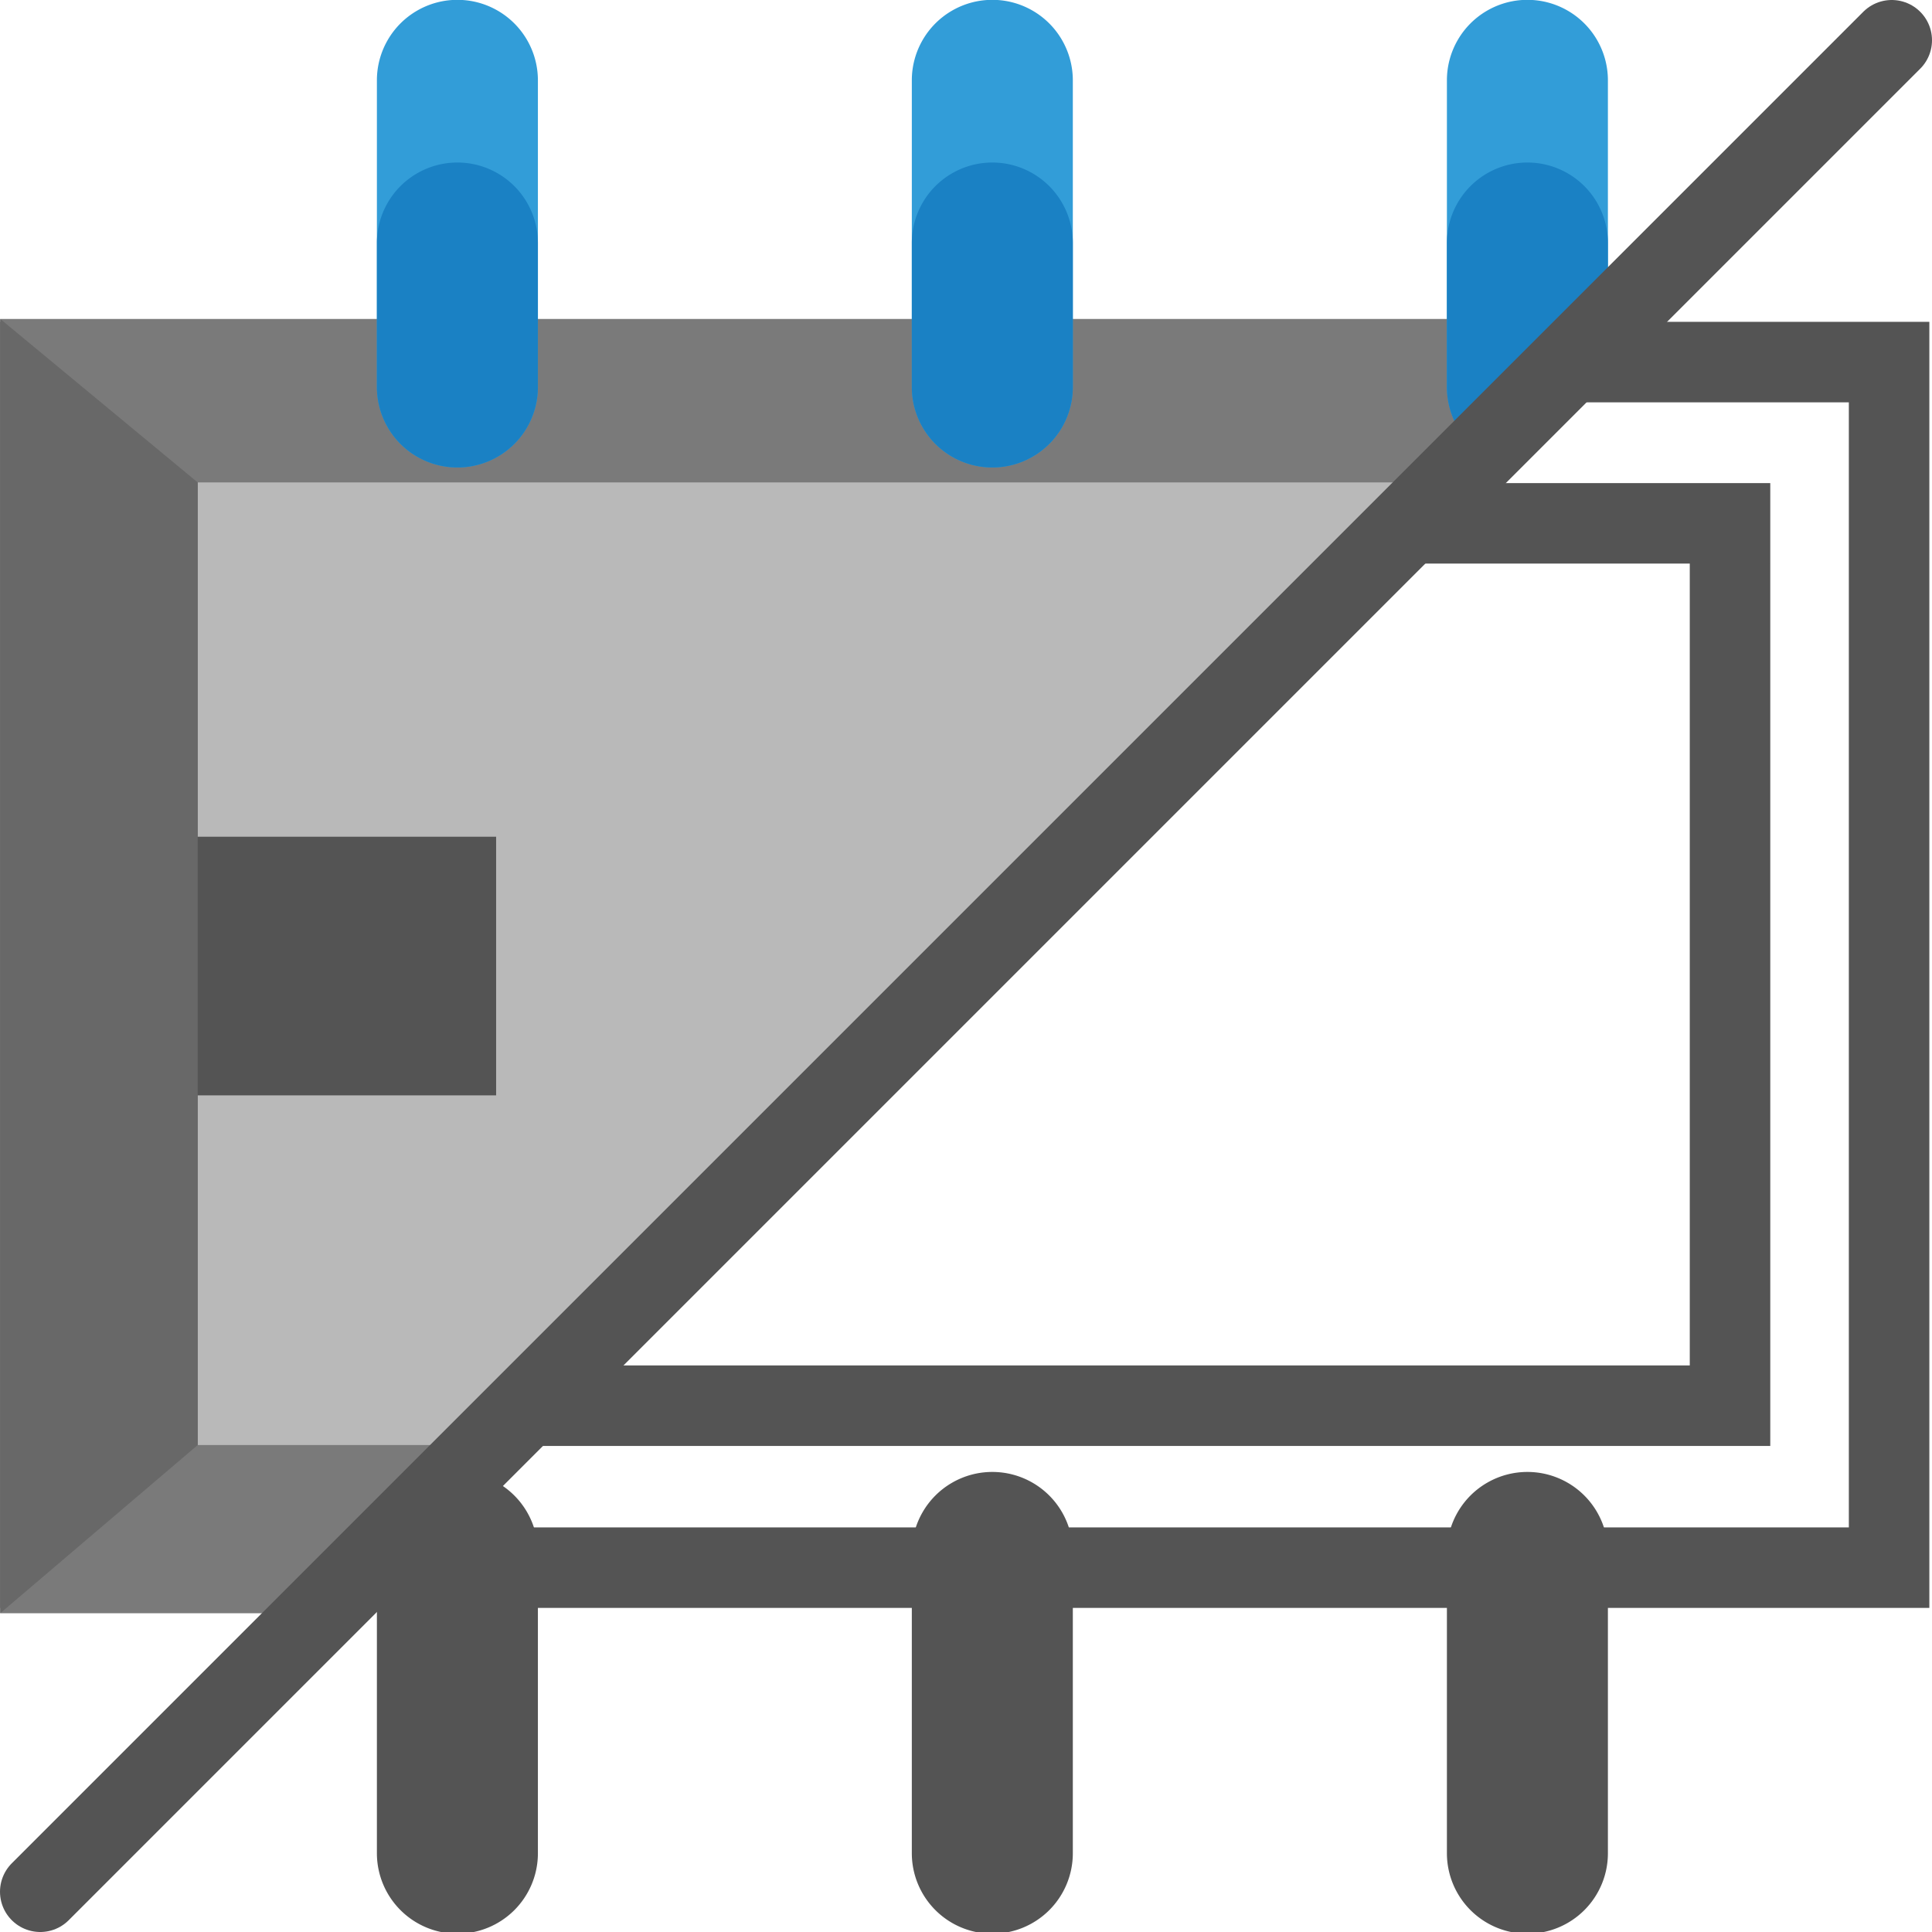
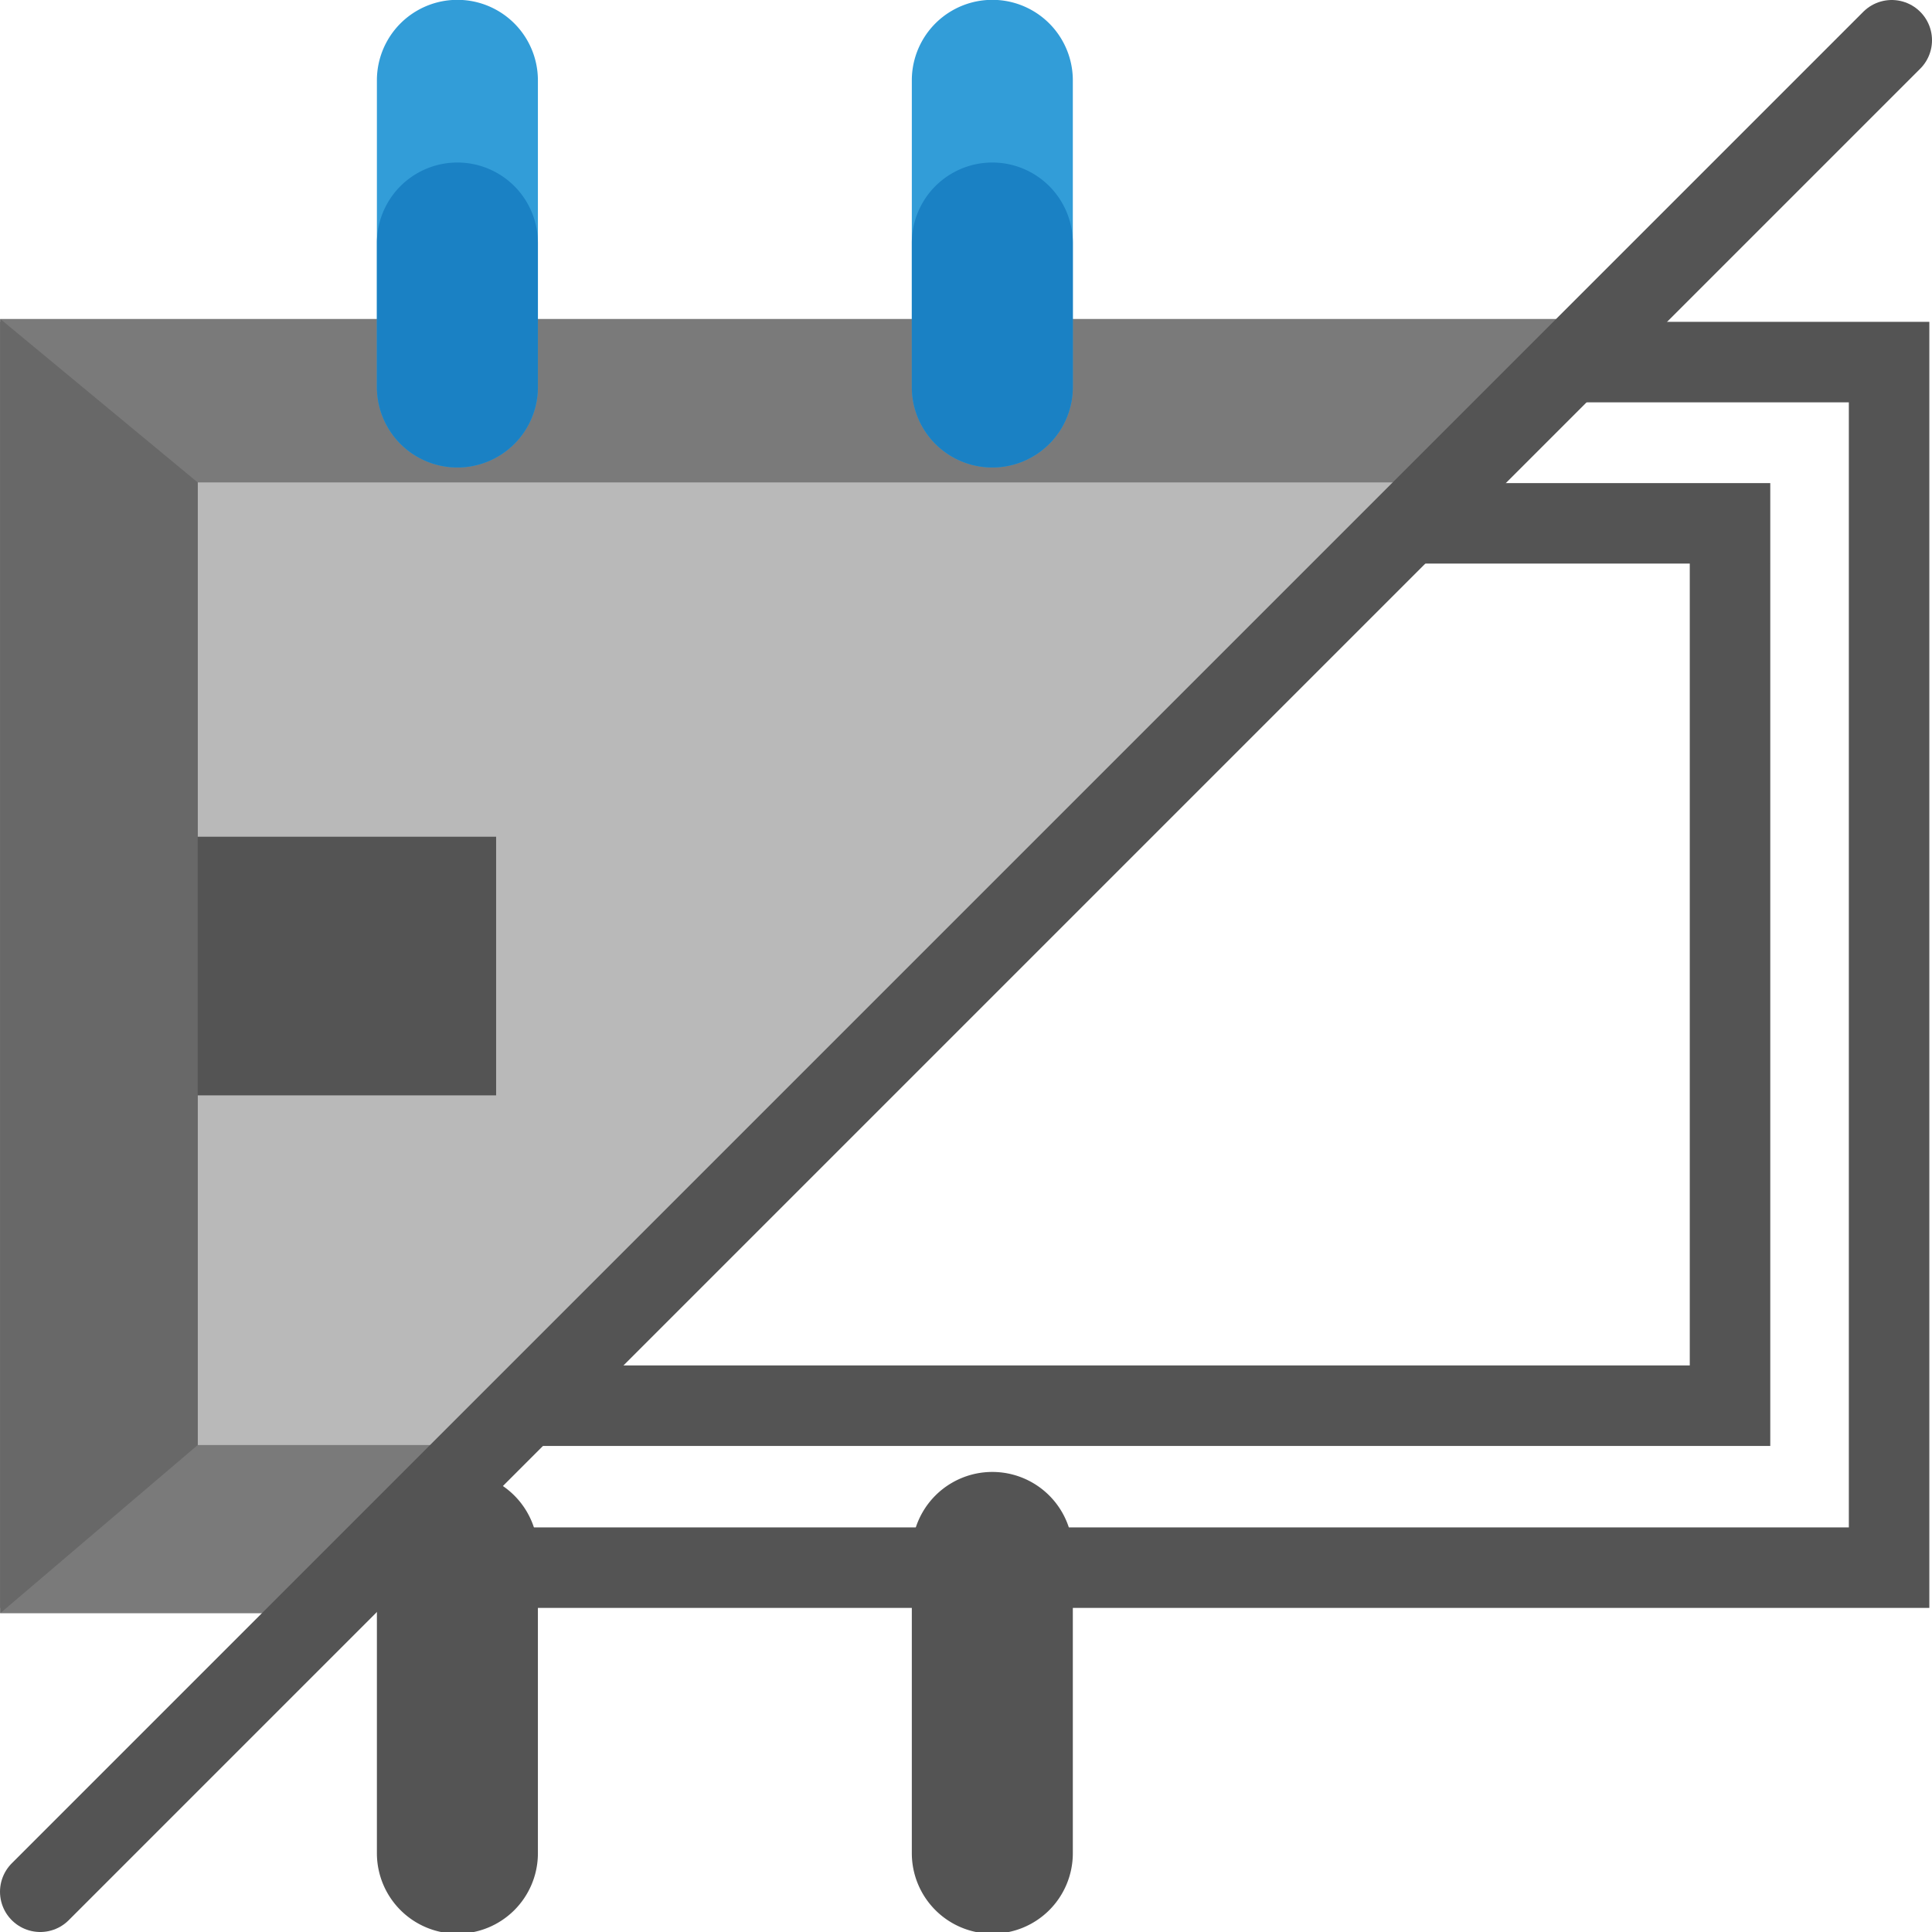
<svg xmlns="http://www.w3.org/2000/svg" xmlns:ns1="http://sodipodi.sourceforge.net/DTD/sodipodi-0.dtd" xmlns:ns2="http://www.inkscape.org/namespaces/inkscape" id="Слой_1" data-name="Слой 1" viewBox="0 0 24 24" version="1.1" ns1:docname="show_mod_edge.svg" ns2:version="1.0.1 (c497b03c, 2020-09-10)">
  <ns1:namedview pagecolor="#ffffff" bordercolor="#666666" borderopacity="1" objecttolerance="10" gridtolerance="10" guidetolerance="10" ns2:pageopacity="0" ns2:pageshadow="2" ns2:window-width="1280" ns2:window-height="755" id="namedview30" showgrid="true" ns2:zoom="16.265564" ns2:cx="-8.5088213" ns2:cy="13" ns2:window-x="1568" ns2:window-y="105" ns2:window-maximized="0" ns2:document-rotation="0" ns2:current-layer="Слой_1">
    <ns2:grid type="xygrid" id="grid_kicad" spacingx="0.5" spacingy="0.5" color="#9999ff" opacity="0.13" empspacing="2" />
  </ns1:namedview>
  <defs id="defs159815">
    <style id="style159813">.cls-1{fill:#545454;}.cls-2{fill:#7a7a7a;}.cls-3{fill:#b9b9b9;}.cls-4{fill:#686868;}.cls-5{fill:#329dd8;}.cls-6{fill:#1a81c4;}</style>
  </defs>
  <title id="title159817">show_mod_edge</title>
  <path class="cls-1" d="m 20.991,7.001 v 9.961 H 3.459 V 7.001 h 17.532 m 1,-1 H 2.459 v 11.961 h 19.532 z" id="path159819" />
  <path class="cls-1" d="M 22.967,4.998 V 18.974 H 0.995 V 4.998 h 21.972 m 1,-1 H -0.005 v 15.976 h 23.972 z" id="path159821" />
  <polygon class="cls-2" points="1.003,21.04 1.003,4.962 20.979,4.962 4.934,21.04 " id="polygon159823" transform="translate(-1,-1)" />
  <polygon class="cls-3" points="3.456,18.951 3.456,6.993 18.953,6.993 6.987,18.951 " id="polygon159825" transform="translate(-1,-1)" />
  <rect class="cls-1" x="2.438" y="10.394" width="3.725" height="3.213" id="rect159827" />
  <polygon class="cls-4" points="3.456,6.993 3.456,18.951 1.003,21.04 1.003,4.962 " id="polygon159829" transform="translate(-1,-1)" />
  <path class="cls-5" d="m 5.682,5.807 a 0.999,0.999 0 0 1 -1,-1 V 0.998 a 1,1 0 0 1 2,0 v 3.809 a 0.999,0.999 0 0 1 -1,1 z" id="path159831" />
  <path class="cls-5" d="m 12.327,5.807 a 0.999,0.999 0 0 1 -1,-1 V 0.998 a 1,1 0 0 1 2,0 v 3.809 a 0.999,0.999 0 0 1 -1,1 z" id="path159833" />
-   <path class="cls-5" d="M 18.352,5.59 A 0.998,0.998 0 0 1 17.974,4.806 V 0.998 a 1,1 0 1 1 2,0 v 3.088 c 0,0 -1.451,1.64 -1.621,1.504 z" id="path159835" />
  <path class="cls-6" d="m 5.682,5.807 a 0.999,0.999 0 0 1 -1,-1 v -1.788 a 1,1 0 0 1 2,0 v 1.788 a 0.999,0.999 0 0 1 -1,1 z" id="path159837" />
  <path class="cls-6" d="m 12.327,5.807 a 0.999,0.999 0 0 1 -1,-1 v -1.788 a 1,1 0 0 1 2,0 v 1.788 a 0.999,0.999 0 0 1 -1,1 z" id="path159839" />
-   <path class="cls-6" d="M 18.266,5.514 A 0.997,0.997 0 0 1 17.974,4.807 v -1.788 a 1,1 0 1 1 2,0 v 0.943 c 0,0 -1.526,1.733 -1.707,1.552 z" id="path159841" />
  <path class="cls-1" d="m 5.682,24.021 a 1,1 0 0 1 -1,-1 v -3.736 a 1,1 0 0 1 2,0 v 3.736 a 0.999,0.999 0 0 1 -1,1 z" id="path159843" />
  <path class="cls-1" d="m 12.327,24.021 a 1,1 0 0 1 -1,-1 v -3.736 a 1,1 0 0 1 2,0 v 3.736 a 0.999,0.999 0 0 1 -1,1 z" id="path159845" />
-   <path class="cls-1" d="m 18.974,24.021 a 1,1 0 0 1 -1,-1 v -3.736 a 1,1 0 0 1 2,0 v 3.736 a 0.999,0.999 0 0 1 -1,1 z" id="path159847" />
  <line class="cls-3" x1="0.5" y1="23.5" x2="23.5" y2="0.5" id="line158655" style="fill:none;stroke:#545454;stroke-width:1;stroke-linecap:round;stroke-linejoin:round;stroke-miterlimit:4;stroke-dasharray:none;stroke-opacity:1" />
</svg>